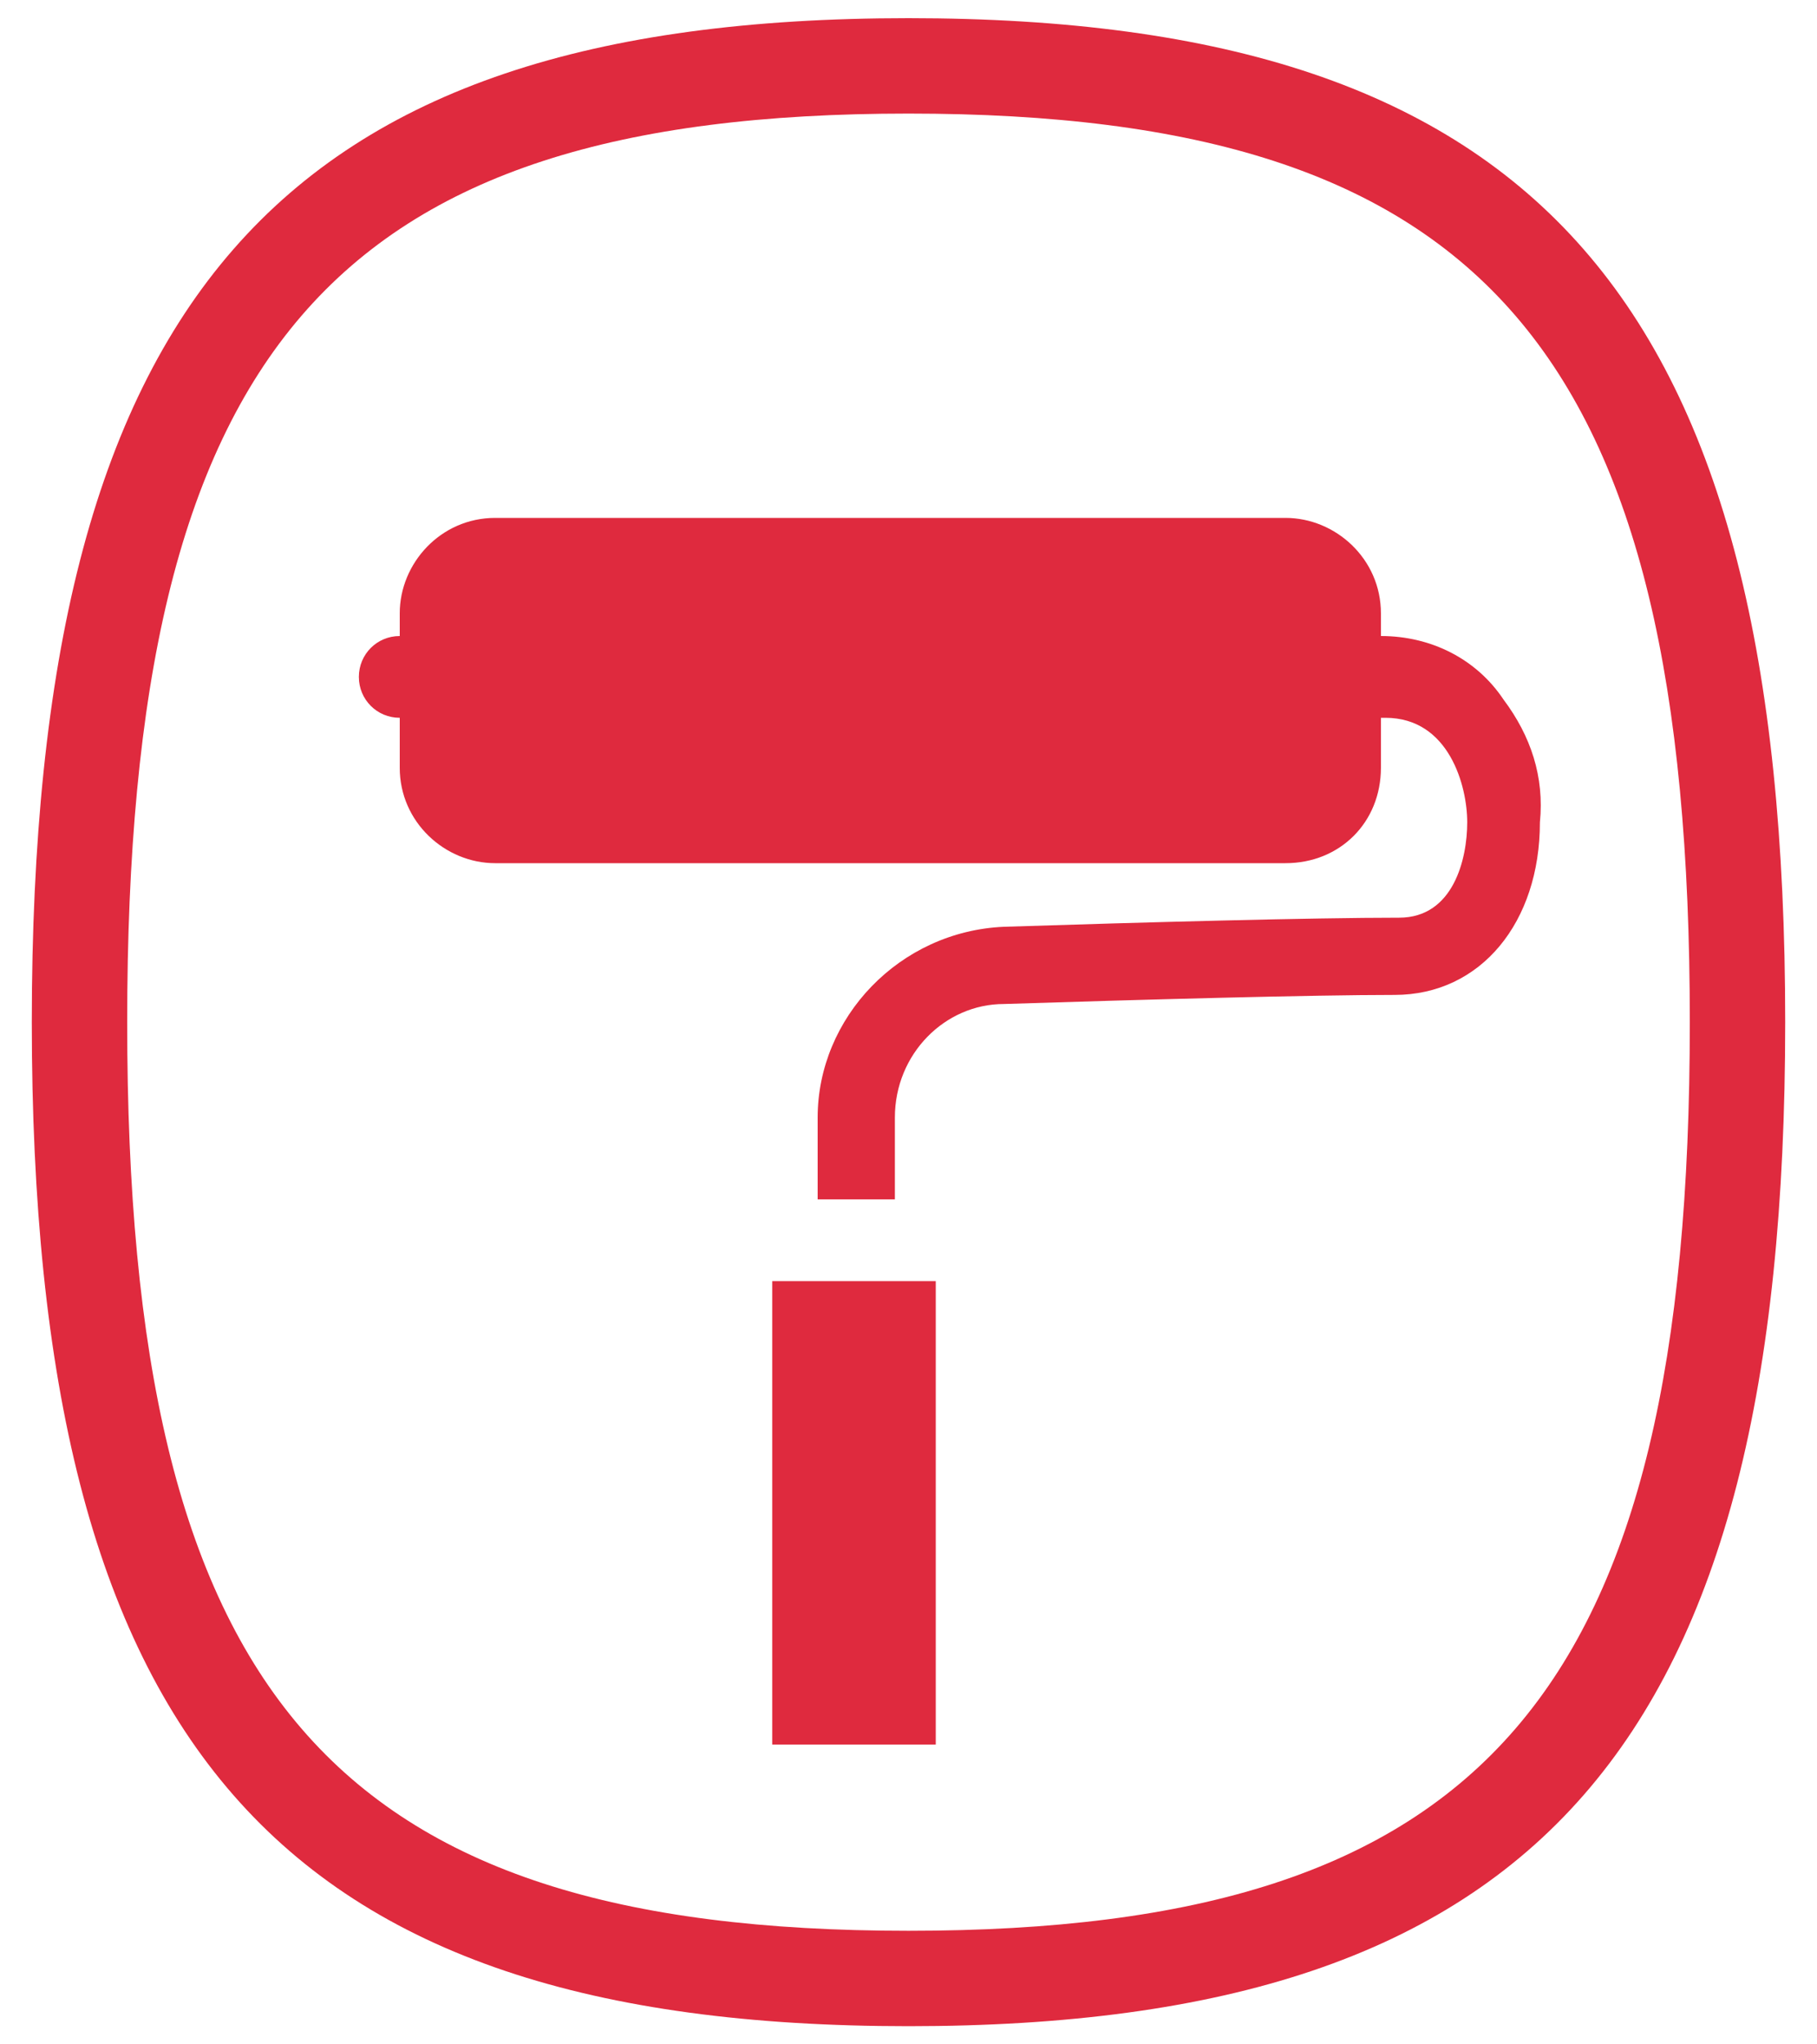
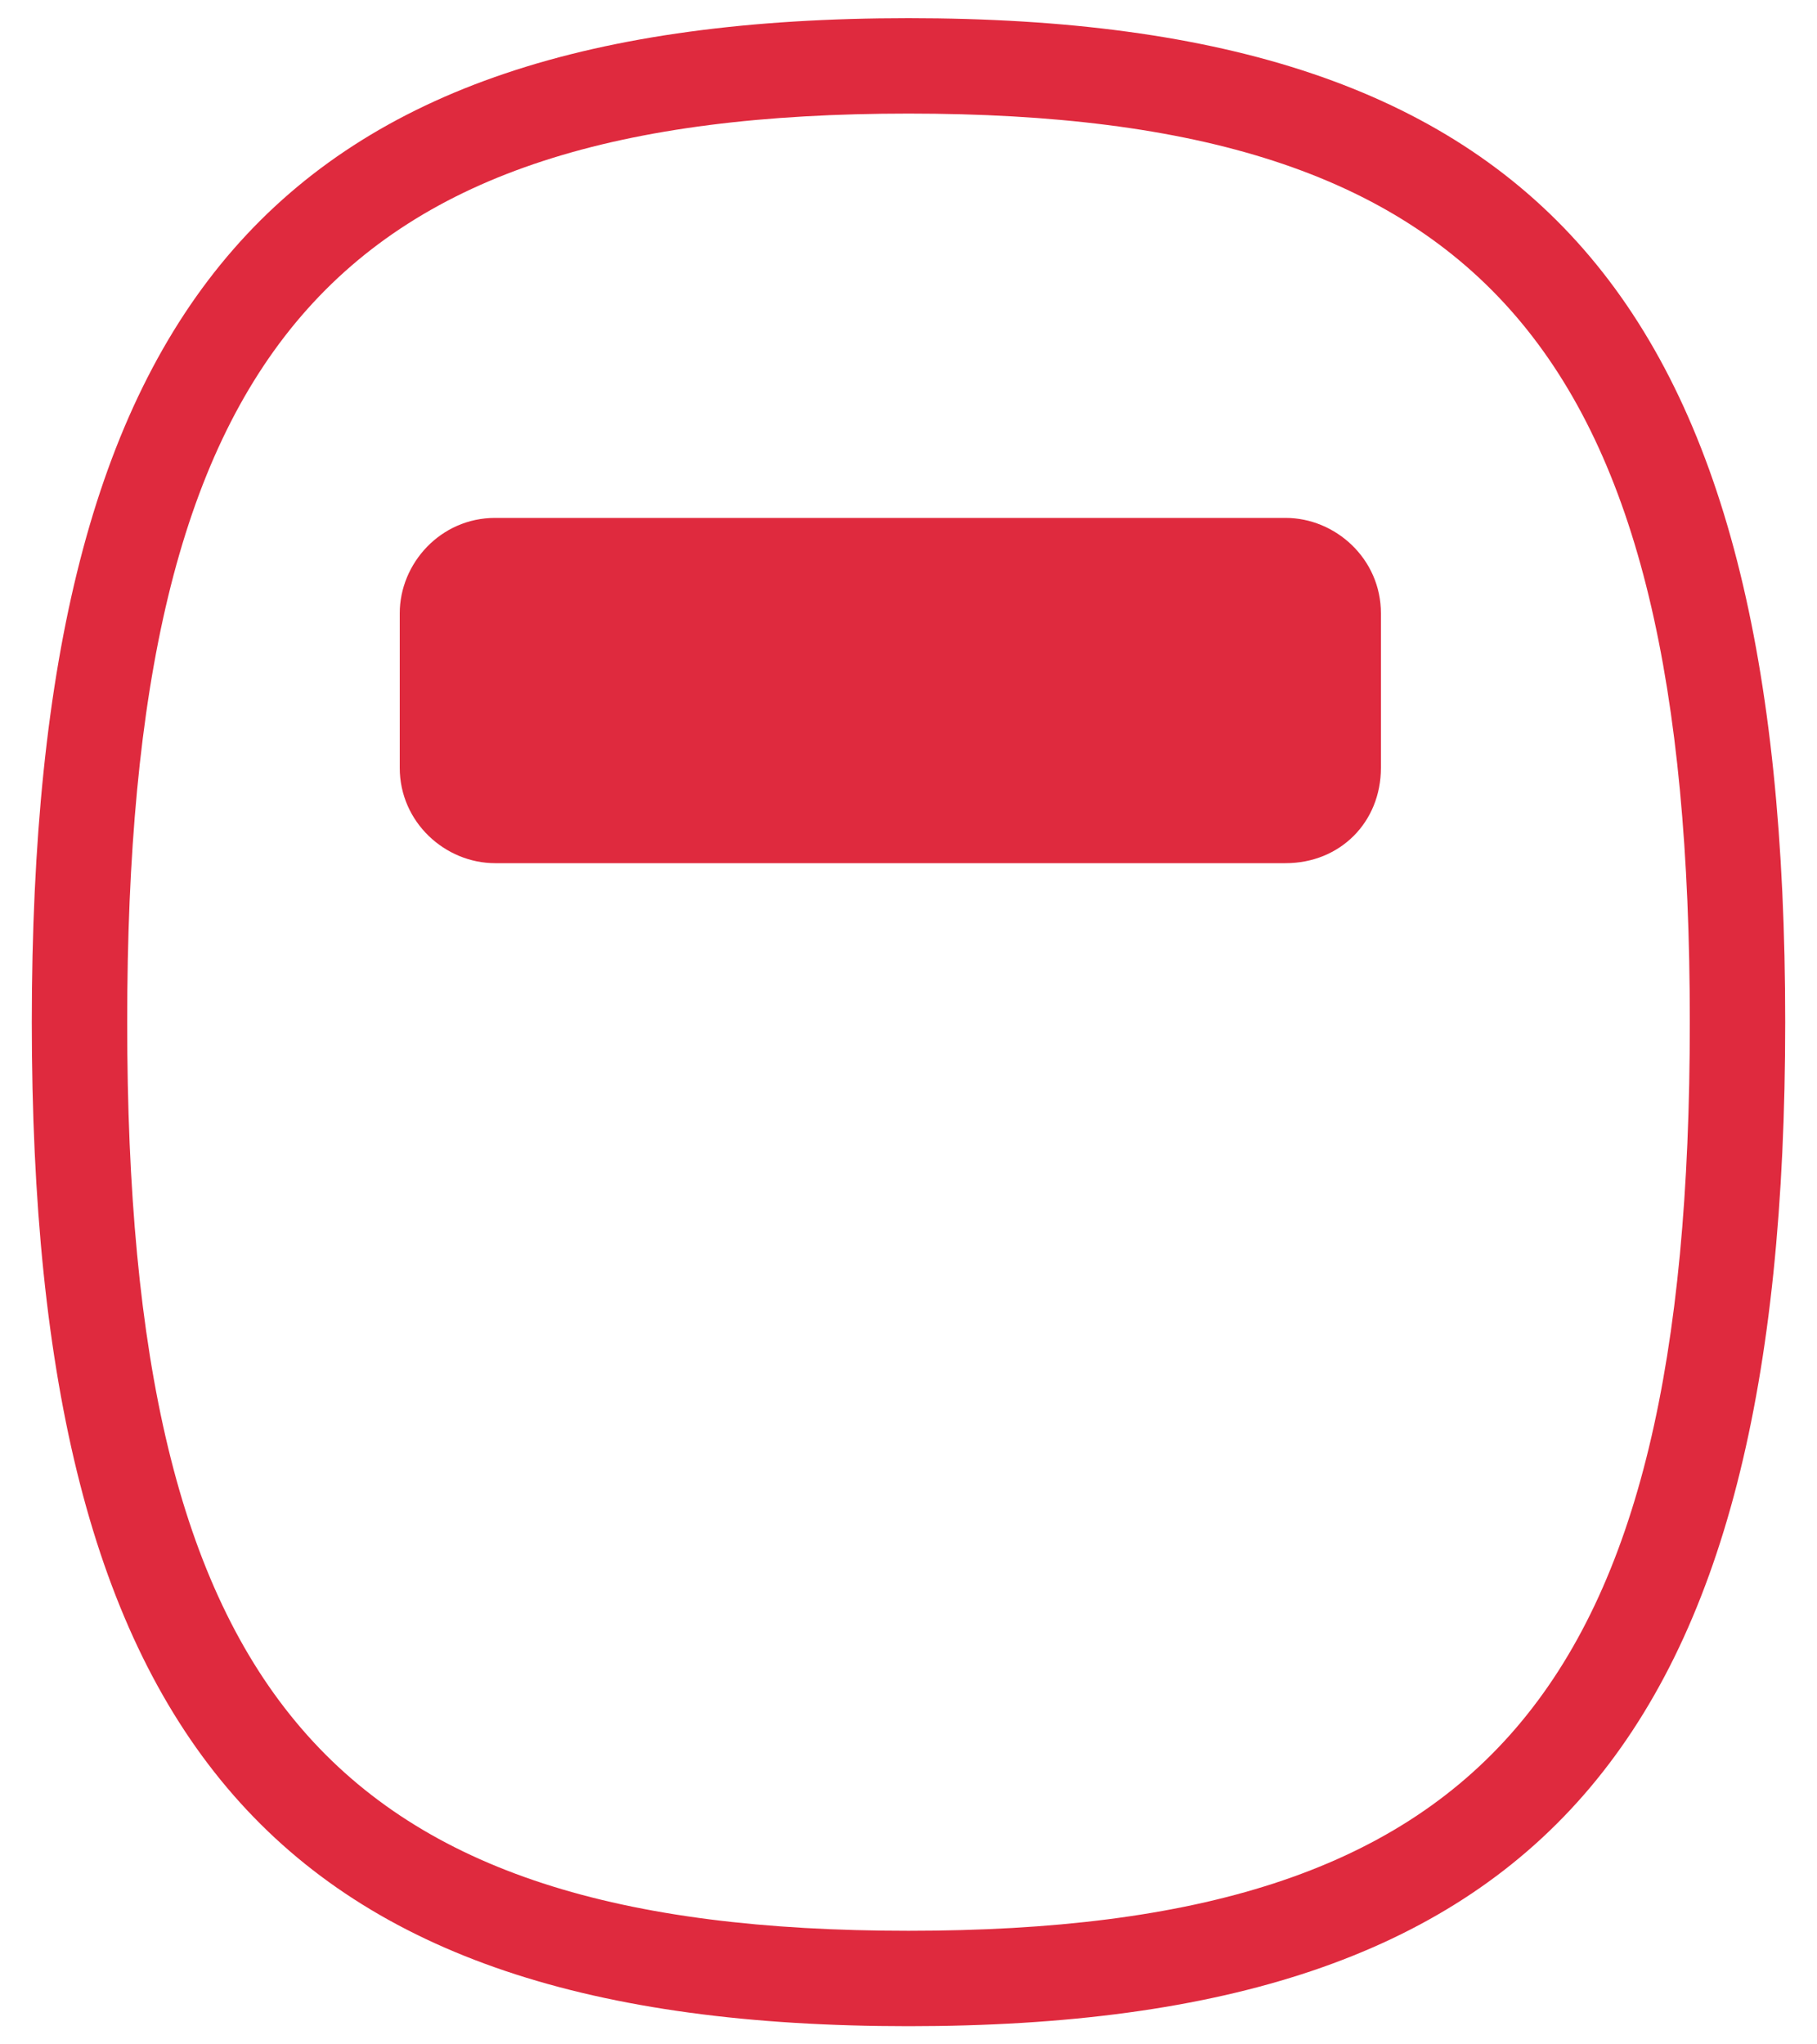
<svg xmlns="http://www.w3.org/2000/svg" version="1.1" id="Vrstva_1" x="0px" y="0px" viewBox="0 0 40 45" style="enable-background:new 0 0 40 45;" xml:space="preserve">
  <style type="text/css">
	.st0{fill:#DF2A3E;}
</style>
  <g>
    <path class="st0" d="M20,2.5c-12.7,0-17.2,5.2-17.2,20s4.5,20,17.2,20s17.2-5.2,17.2-20S32.7,2.5,20,2.5 M20,44.6   c-13.9,0-19.3-6.2-19.3-22.1S6.1,0.4,20,0.4c13.9,0,19.3,6.2,19.3,22.1S33.9,44.6,20,44.6" />
    <g>
      <path class="st0" d="M28.3,19H10.9c-1.1,0-2.1-0.9-2.1-2.1v-3.4c0-1.1,0.9-2.1,2.1-2.1h17.4c1.1,0,2.1,0.9,2.1,2.1v3.4    C30.4,18.1,29.5,19,28.3,19z" />
-       <rect x="17" y="28.2" class="st0" width="3.6" height="10.2" />
-       <path class="st0" d="M33.1,15.4c-0.6-0.9-1.6-1.4-2.7-1.4H8.8c-0.5,0-0.9,0.4-0.9,0.9s0.4,0.9,0.9,0.9h21.7c1.4,0,1.8,1.5,1.8,2.3    c0,0.8-0.3,2.1-1.5,2.1c-1.9,0-5.6,0.1-8.7,0.2c-2.3,0.1-4.1,2-4.1,4.2v1.8h1.7v-1.8c0-1.4,1.1-2.5,2.4-2.5    c3.1-0.1,6.8-0.2,8.6-0.2c1.9,0,3.2-1.6,3.2-3.8C34,17.1,33.7,16.2,33.1,15.4z" />
    </g>
  </g>
</svg>